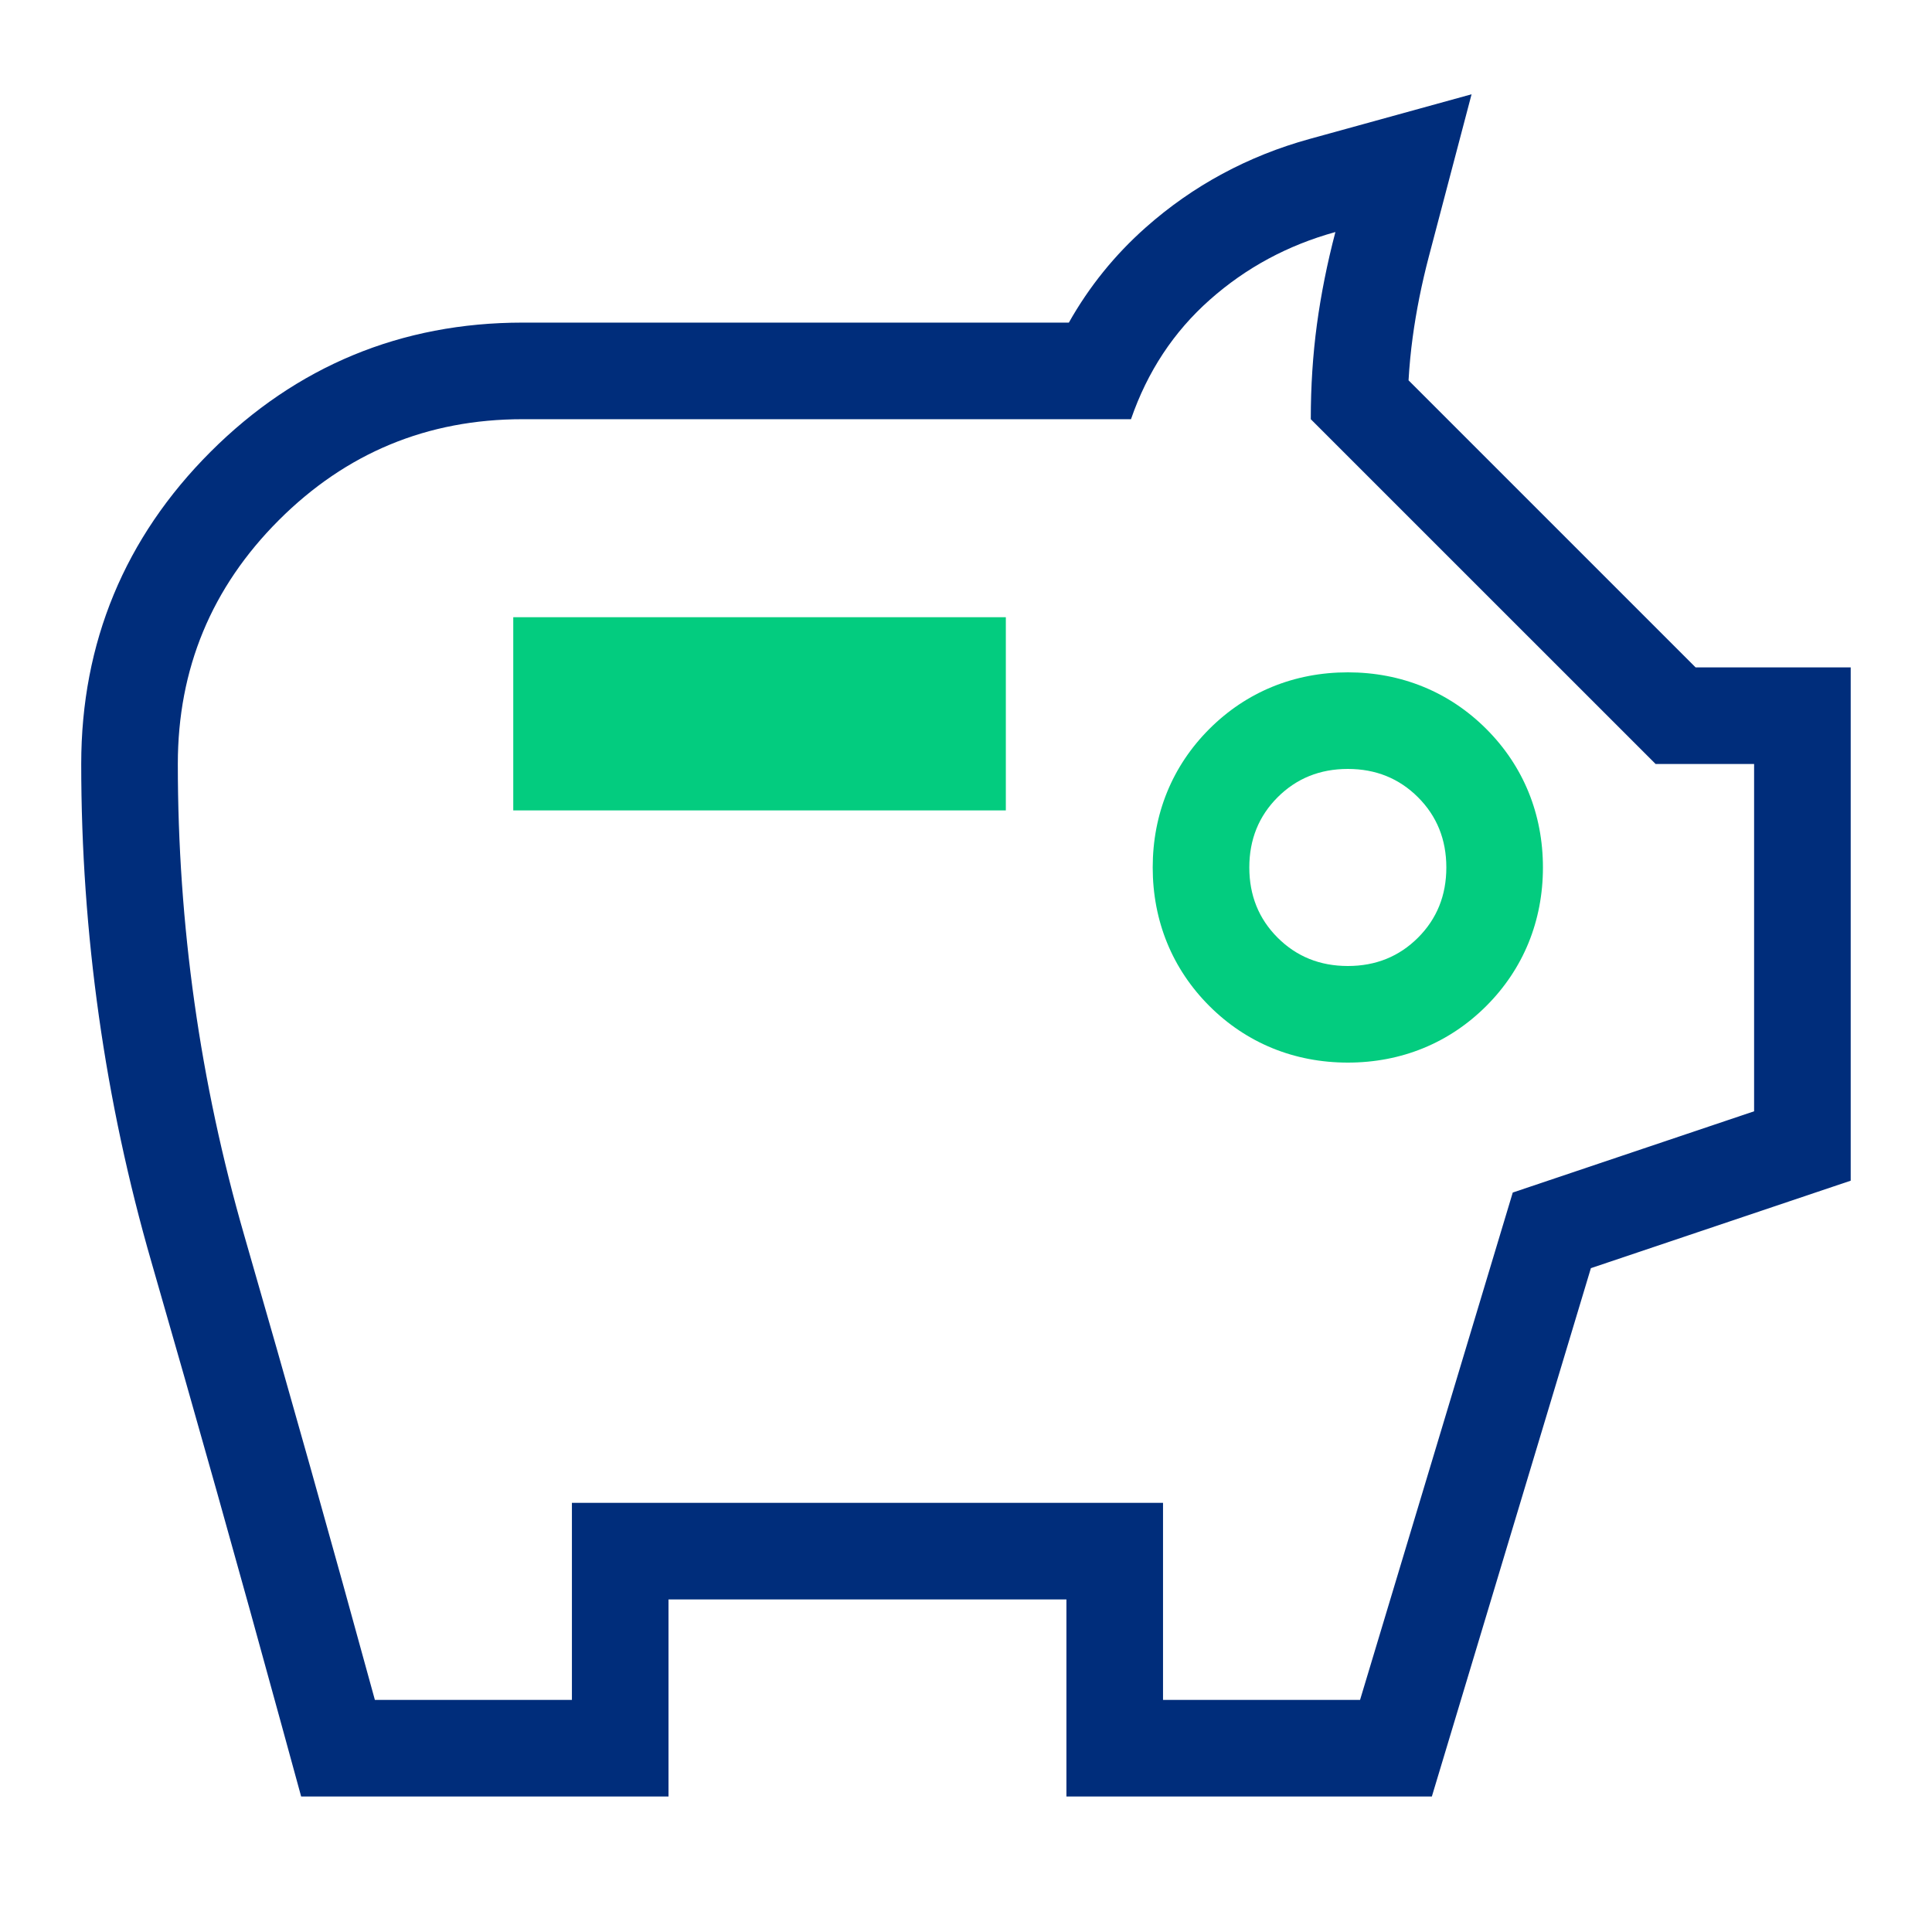
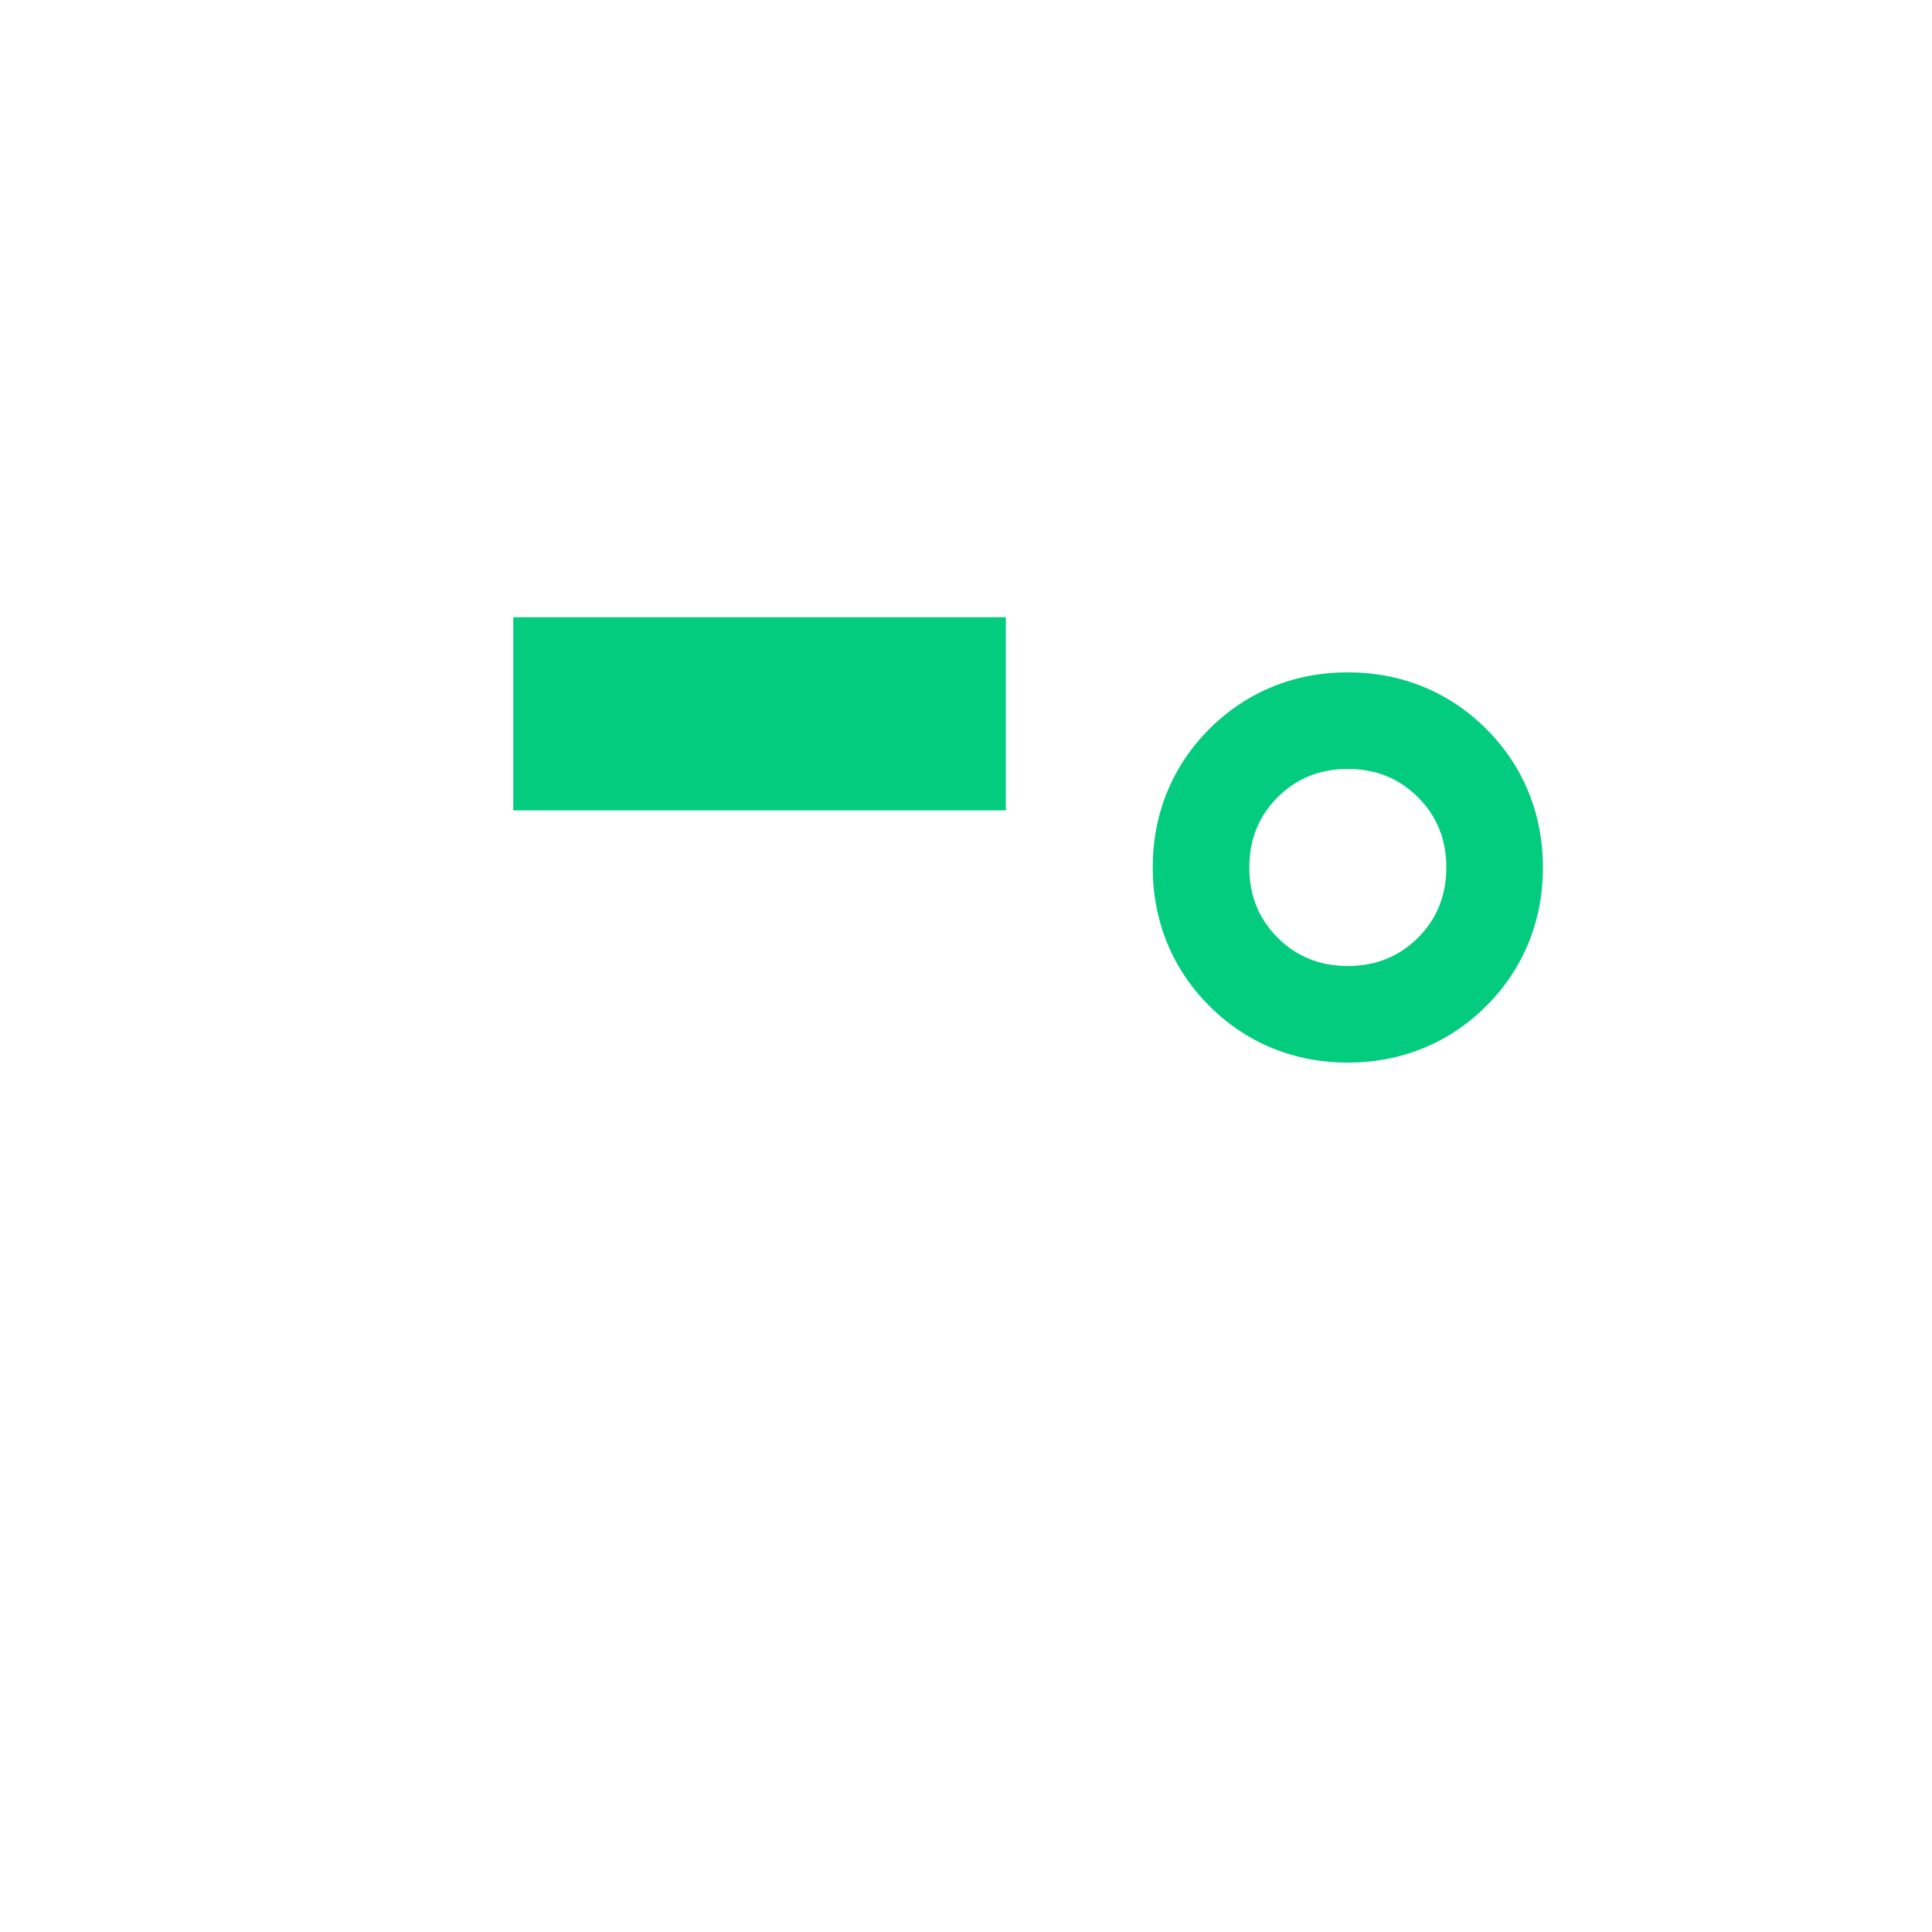
<svg xmlns="http://www.w3.org/2000/svg" width="50" height="50" viewBox="0 0 50 50">
  <defs>
    <clipPath id="clip-path">
      <rect id="Rectangle_23343" data-name="Rectangle 23343" width="50" height="50" transform="translate(-8412 8858)" fill="#fff" />
    </clipPath>
  </defs>
  <g id="Mask_Group_25643" data-name="Mask Group 25643" transform="translate(8412 -8858)" clip-path="url(#clip-path)">
    <g id="Group_87345" data-name="Group 87345" transform="translate(-102.331 -51.574)">
      <g id="savings_24dp_E8EAED_FILL0_wght400_GRAD0_opsz24" transform="translate(-8401.134 9778.708)" fill="none">
        <path d="M101.167-825.14h5.1v-5.1h15.3v5.1h5.1l3.952-13.13,6.247-2.1v-8.987h-2.55l-8.924-8.923a18.32,18.32,0,0,1,.159-2.454,19.827,19.827,0,0,1,.478-2.39,8.064,8.064,0,0,0-3.251,1.753,7.177,7.177,0,0,0-2.04,3.091H104.991a8.6,8.6,0,0,0-6.31,2.613,8.6,8.6,0,0,0-2.613,6.31,43.778,43.778,0,0,0,1.721,12.206Q99.509-831.2,101.167-825.14Z" stroke="none" />
-         <path d="M 126.663 -825.14 L 130.615 -838.271 L 136.861 -840.374 L 136.861 -849.362 L 134.312 -849.362 L 125.388 -858.285 C 125.388 -859.135 125.441 -859.953 125.547 -860.739 C 125.654 -861.525 125.813 -862.322 126.025 -863.129 C 124.793 -862.789 123.71 -862.205 122.775 -861.376 C 121.84 -860.548 121.16 -859.517 120.735 -858.285 L 104.991 -858.285 C 102.526 -858.285 100.423 -857.414 98.681 -855.672 C 96.939 -853.93 96.067 -851.826 96.067 -849.362 C 96.067 -845.197 96.641 -841.129 97.788 -837.155 C 98.936 -833.182 100.062 -829.177 101.167 -825.14 L 106.266 -825.14 L 106.266 -830.24 L 121.564 -830.24 L 121.564 -825.14 L 126.663 -825.14 M 128.521 -822.64 L 119.064 -822.64 L 119.064 -827.74 L 108.766 -827.74 L 108.766 -822.64 L 99.259 -822.64 L 98.755 -824.48 C 97.659 -828.486 96.526 -832.517 95.387 -836.462 C 94.179 -840.642 93.567 -844.982 93.567 -849.362 C 93.567 -852.502 94.693 -855.22 96.913 -857.44 C 99.133 -859.659 101.851 -860.785 104.991 -860.785 L 119.127 -860.785 C 119.65 -861.714 120.316 -862.538 121.116 -863.247 C 122.335 -864.328 123.763 -865.099 125.361 -865.539 L 129.549 -866.694 L 128.443 -862.493 C 128.258 -861.788 128.117 -861.085 128.025 -860.404 C 127.976 -860.044 127.94 -859.672 127.918 -859.291 L 135.347 -851.862 L 139.361 -851.862 L 139.361 -838.578 L 132.637 -836.314 L 128.521 -822.64 Z" stroke="none" fill="#002d7b" />
      </g>
      <g id="savings_24dp_E8EAED_FILL0_wght400_GRAD0_opsz24-2" data-name="savings_24dp_E8EAED_FILL0_wght400_GRAD0_opsz24" transform="translate(-8423.588 9761.879)" fill="none">
        <path d="M148.8-827.305a2.467,2.467,0,0,0,1.817-.733,2.467,2.467,0,0,0,.733-1.817,2.467,2.467,0,0,0-.733-1.817,2.467,2.467,0,0,0-1.817-.733,2.467,2.467,0,0,0-1.817.733,2.467,2.467,0,0,0-.733,1.817,2.467,2.467,0,0,0,.733,1.817A2.467,2.467,0,0,0,148.8-827.305Zm-8.85-6.526h0Z" stroke="none" />
        <path d="M 148.801 -827.305 C 149.523 -827.305 150.128 -827.55 150.617 -828.038 C 151.106 -828.527 151.35 -829.133 151.35 -829.855 C 151.35 -830.577 151.106 -831.183 150.617 -831.672 C 150.128 -832.16 149.523 -832.405 148.801 -832.405 C 148.078 -832.405 147.473 -832.16 146.984 -831.672 C 146.495 -831.183 146.251 -830.577 146.251 -829.855 C 146.251 -829.133 146.495 -828.527 146.984 -828.038 C 147.473 -827.55 148.078 -827.305 148.801 -827.305 M 139.95 -833.832 L 127.202 -833.832 L 139.95 -833.832 M 148.801 -824.805 C 147.414 -824.805 146.175 -825.312 145.216 -826.271 C 144.258 -827.229 143.751 -828.469 143.751 -829.855 C 143.751 -831.241 144.258 -832.481 145.216 -833.439 C 146.175 -834.398 147.414 -834.905 148.801 -834.905 C 150.187 -834.905 151.426 -834.398 152.385 -833.439 C 153.343 -832.481 153.85 -831.241 153.85 -829.855 C 153.85 -828.469 153.343 -827.229 152.385 -826.271 C 151.426 -825.312 150.187 -824.805 148.801 -824.805 Z M 139.95 -831.332 L 127.202 -831.332 L 127.202 -836.332 L 139.95 -836.332 L 139.95 -831.332 Z" stroke="none" fill="#03cc7f" />
      </g>
    </g>
  </g>
</svg>